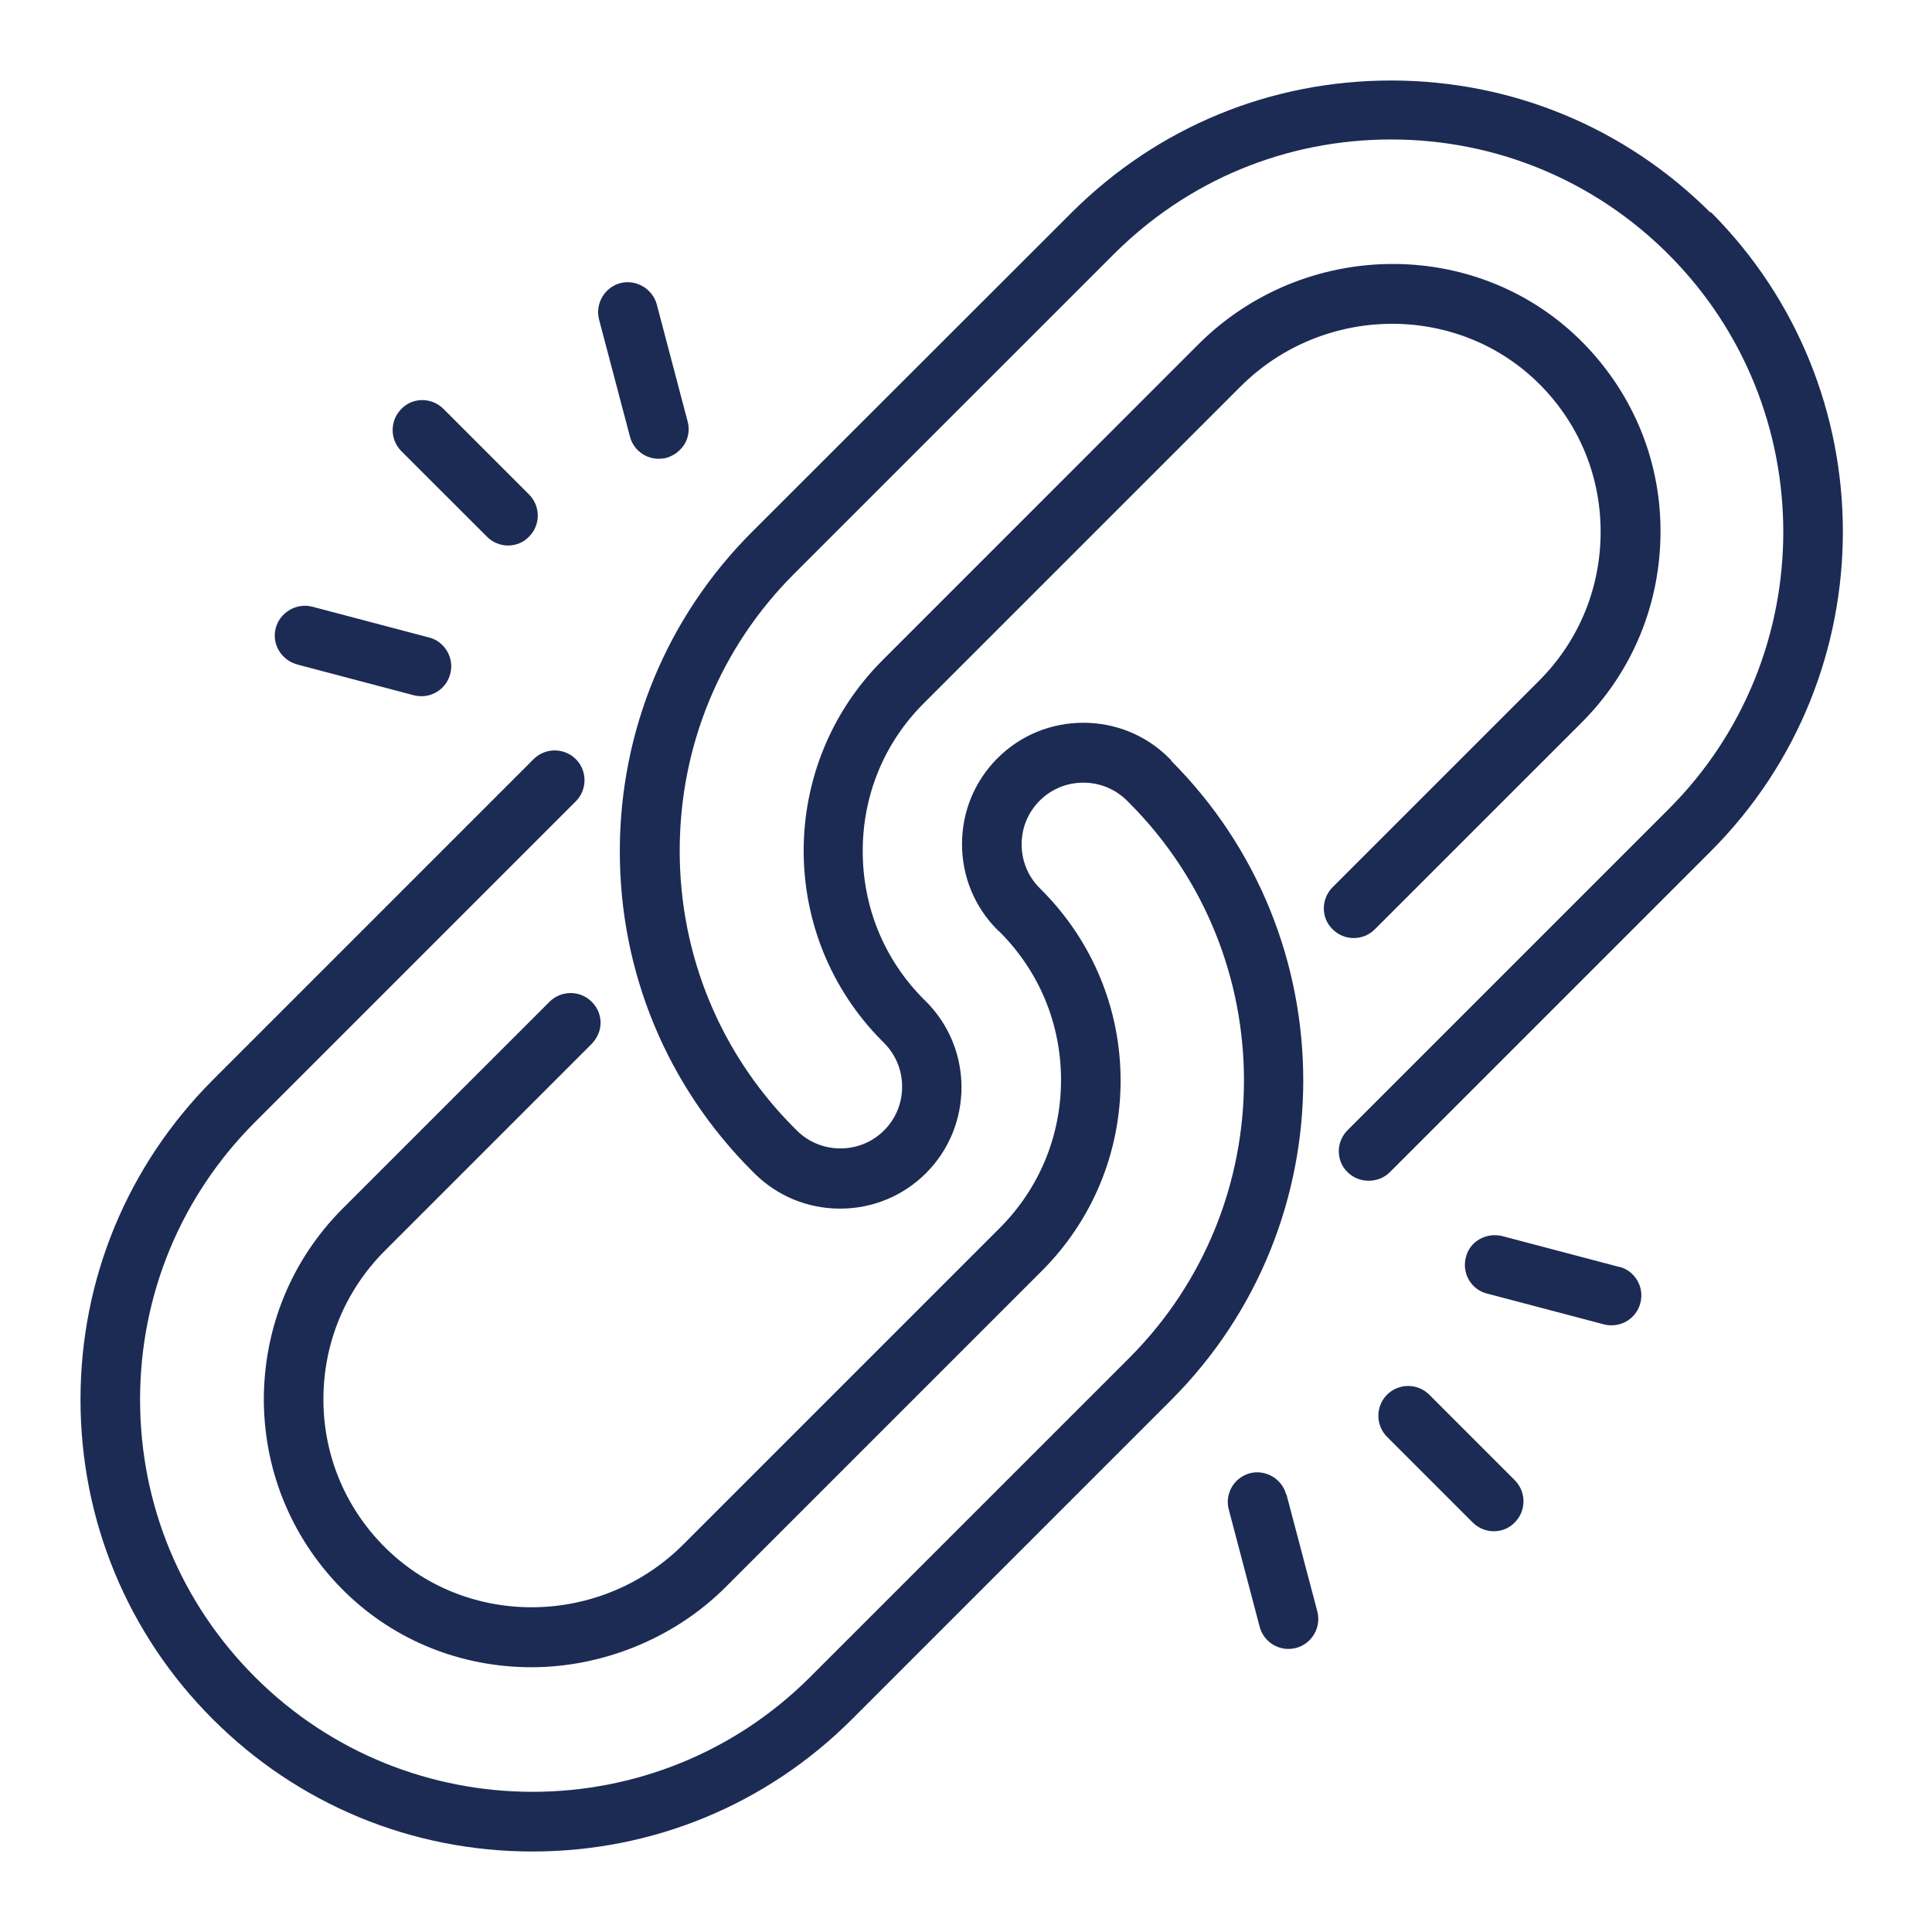
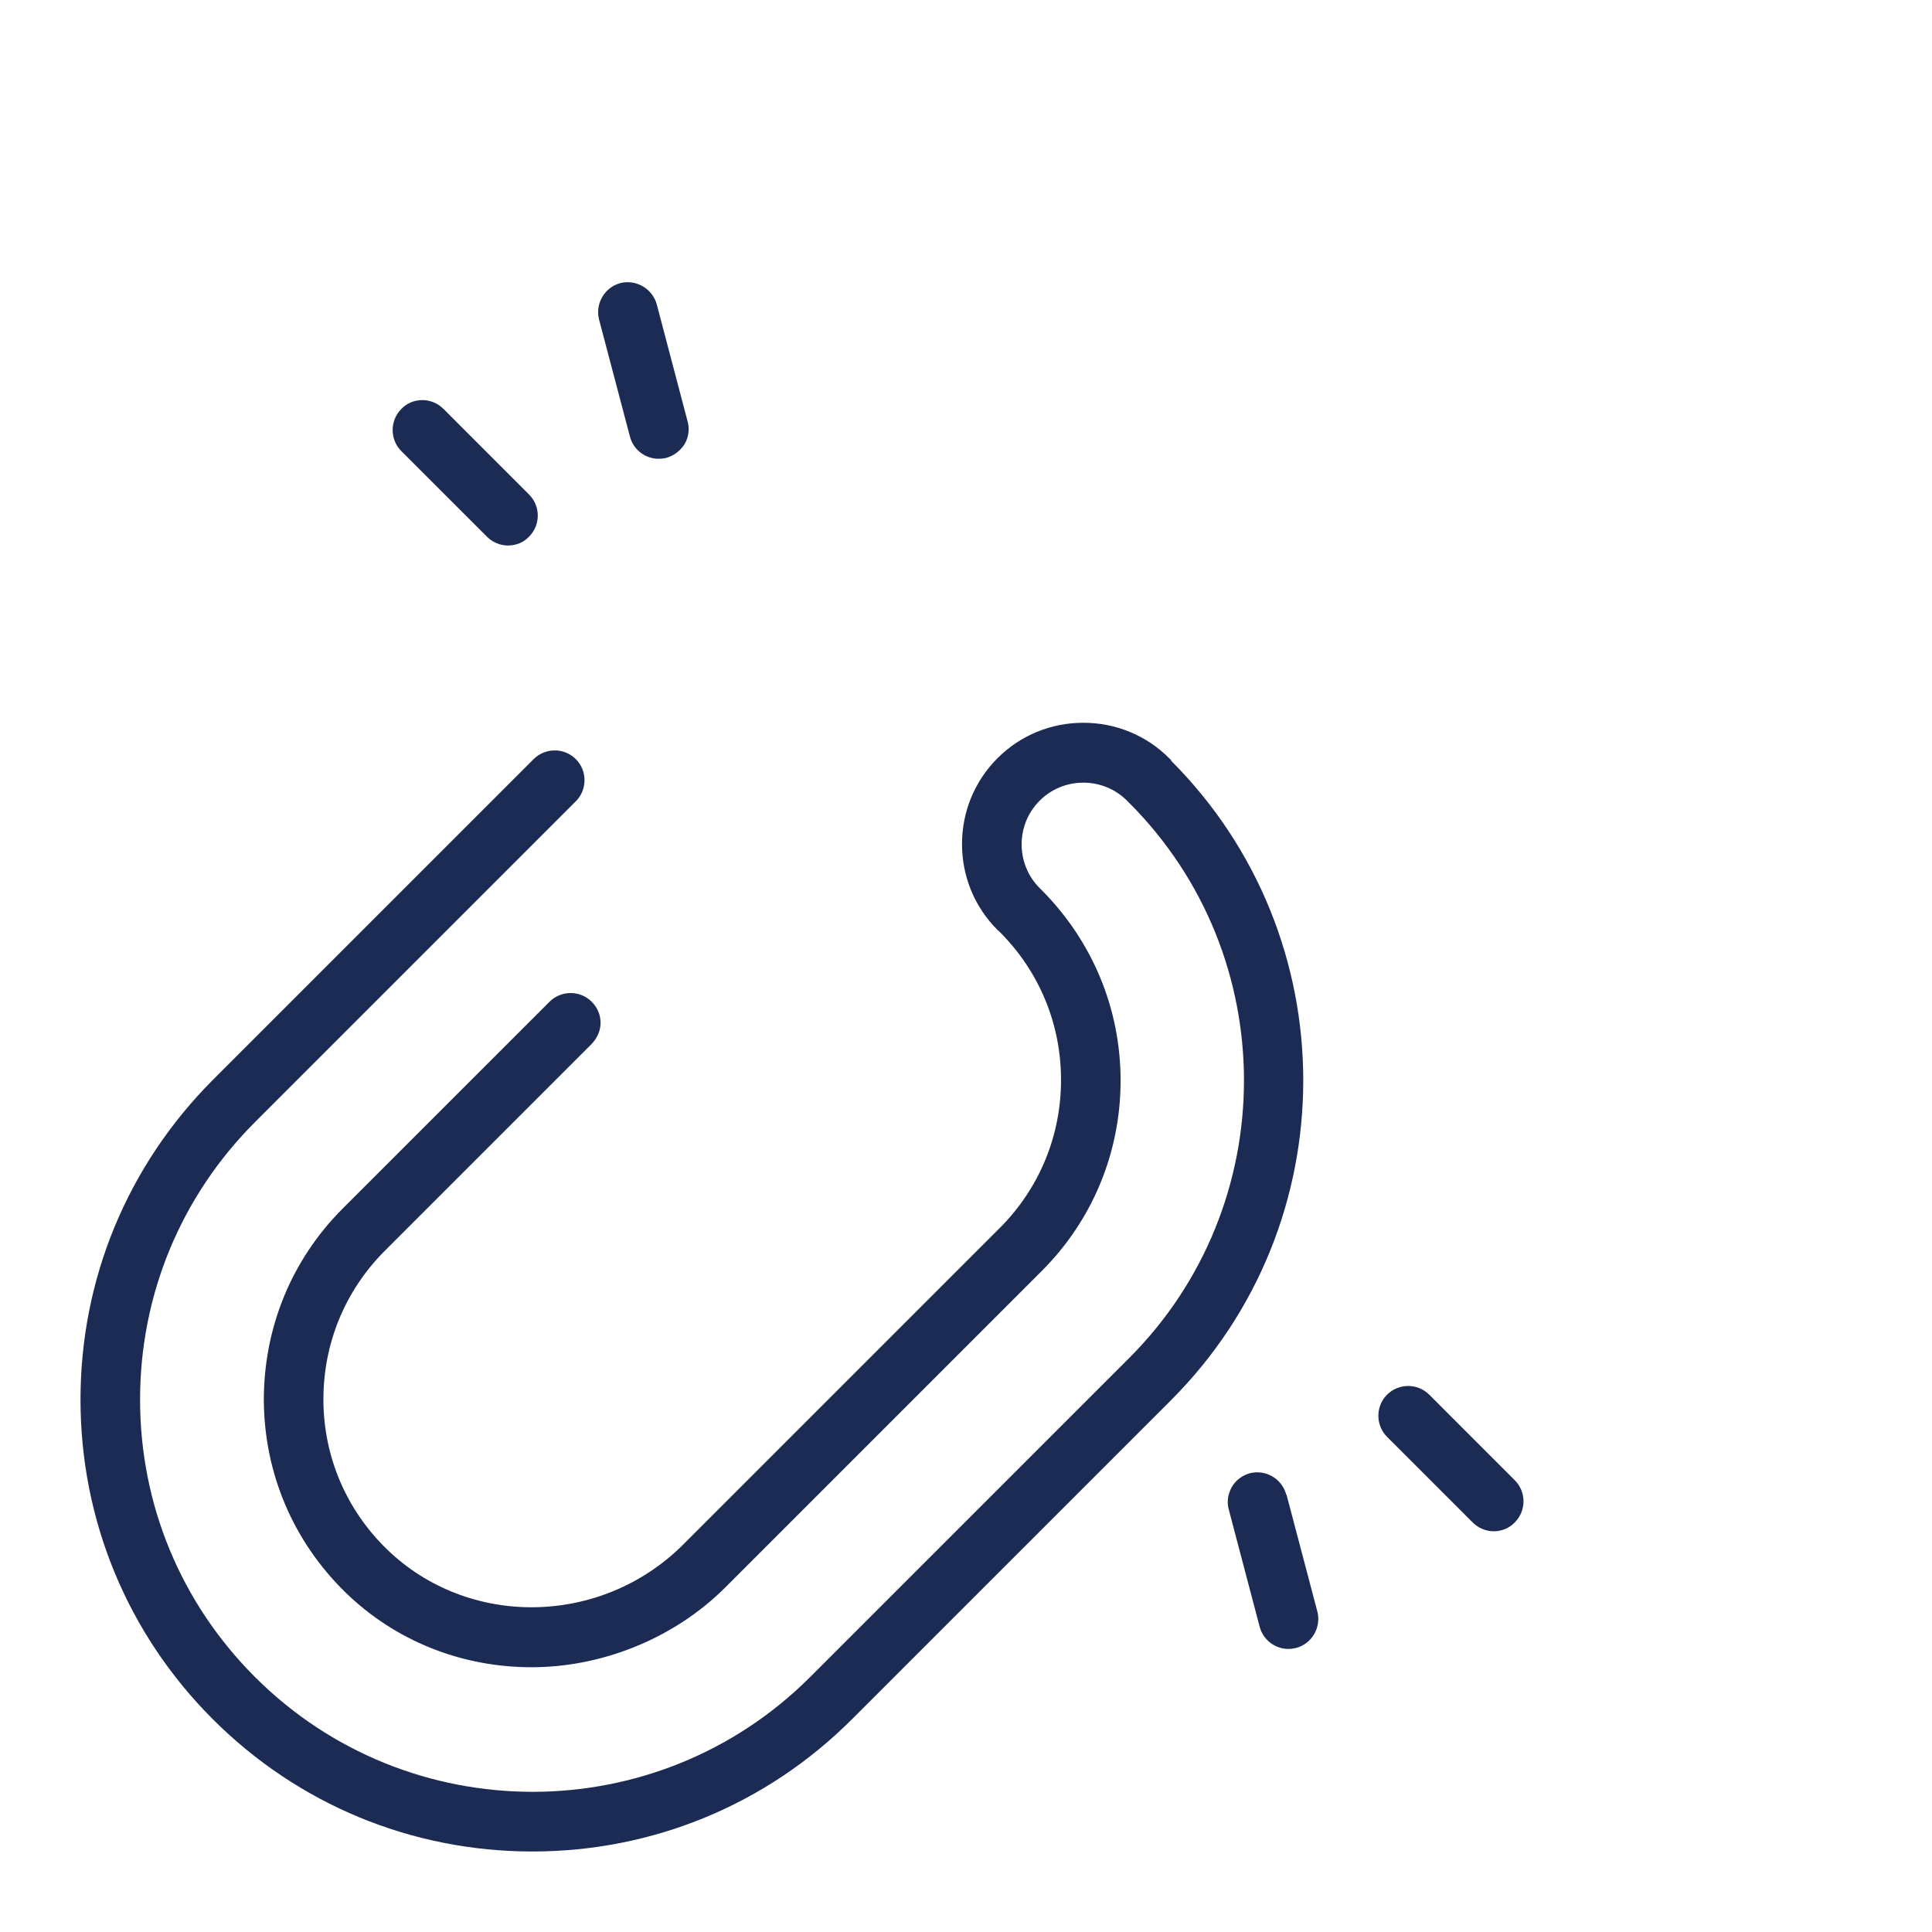
<svg xmlns="http://www.w3.org/2000/svg" width="48" height="48" viewBox="0 0 48 48" fill="none">
  <path d="M29.102 18.891L29.048 18.838C28.479 18.268 27.72 17.957 26.915 17.957C26.11 17.957 25.351 18.268 24.782 18.838C24.213 19.407 23.901 20.166 23.901 20.971C23.901 21.776 24.213 22.535 24.782 23.104L24.835 23.15C25.822 24.137 26.361 25.442 26.361 26.831C26.361 28.221 25.822 29.526 24.835 30.513L16.978 38.37C14.943 40.405 11.641 40.458 9.614 38.492C8.605 37.513 8.043 36.199 8.035 34.795C8.028 33.391 8.567 32.069 9.561 31.075L14.7 25.936C14.837 25.791 14.921 25.609 14.921 25.412C14.921 25.215 14.845 25.032 14.7 24.888C14.412 24.6 13.941 24.6 13.653 24.888L8.513 30.027C7.238 31.303 6.547 33.003 6.555 34.81C6.57 36.617 7.291 38.302 8.582 39.562C9.812 40.762 11.459 41.422 13.205 41.422C14.951 41.422 16.743 40.716 18.026 39.433L25.883 31.576C27.143 30.316 27.841 28.631 27.841 26.847C27.841 25.063 27.143 23.385 25.883 22.117L25.83 22.064C25.541 21.776 25.382 21.388 25.382 20.978C25.382 20.569 25.541 20.181 25.83 19.893C26.118 19.604 26.505 19.445 26.915 19.445C27.325 19.445 27.712 19.604 28.001 19.893L28.054 19.946C31.857 23.749 31.857 29.936 28.054 33.74L20.128 41.665C16.325 45.468 10.138 45.468 6.335 41.665C4.49 39.82 3.48 37.376 3.48 34.772C3.48 32.168 4.498 29.716 6.335 27.879L14.306 19.908C14.594 19.62 14.594 19.149 14.306 18.86C14.017 18.572 13.547 18.572 13.258 18.86L5.287 26.831C3.169 28.957 2 31.773 2 34.772C2 37.771 3.169 40.595 5.287 42.713C7.405 44.831 10.229 46 13.228 46C16.226 46 19.05 44.831 21.168 42.713L29.094 34.787C33.474 30.407 33.474 23.279 29.094 18.898L29.102 18.891Z" fill="#1C2B54" />
-   <path d="M42.5 5.287C40.382 3.169 37.558 2 34.56 2C31.561 2 28.76 3.161 26.642 5.264L18.686 13.213C16.568 15.331 15.399 18.155 15.399 21.153C15.399 24.152 16.568 26.976 18.686 29.094L18.739 29.147C19.308 29.716 20.068 30.028 20.872 30.028C21.677 30.028 22.436 29.716 23.006 29.147C24.182 27.97 24.182 26.057 23.006 24.881L22.952 24.828C21.973 23.848 21.434 22.543 21.434 21.146C21.434 19.749 21.973 18.443 22.96 17.464L30.817 9.607C32.852 7.572 36.154 7.519 38.188 9.485C39.198 10.464 39.76 11.778 39.767 13.182C39.775 14.587 39.236 15.908 38.249 16.902L33.11 22.041C32.973 22.178 32.89 22.368 32.89 22.565C32.89 22.763 32.966 22.952 33.11 23.089C33.398 23.378 33.869 23.378 34.157 23.089L39.297 17.95C40.572 16.674 41.263 14.974 41.255 13.167C41.248 11.36 40.519 9.675 39.228 8.415C36.625 5.887 32.389 5.948 29.777 8.551L21.92 16.409C19.316 19.02 19.316 23.256 21.92 25.867L21.965 25.913C22.254 26.202 22.413 26.589 22.413 26.999C22.413 27.409 22.254 27.796 21.965 28.084C21.677 28.373 21.29 28.532 20.88 28.532C20.47 28.532 20.083 28.373 19.794 28.084L19.741 28.031C17.904 26.194 16.887 23.742 16.887 21.138C16.887 18.534 17.896 16.082 19.741 14.245L27.667 6.32C29.511 4.475 31.956 3.465 34.56 3.465C37.164 3.465 39.616 4.482 41.453 6.32C45.256 10.123 45.256 16.31 41.453 20.106L33.482 28.077C33.345 28.213 33.262 28.403 33.262 28.601C33.262 28.798 33.337 28.988 33.482 29.124C33.763 29.405 34.248 29.405 34.529 29.124L42.5 21.153C46.881 16.773 46.881 9.645 42.5 5.264V5.287Z" fill="#1C2B54" />
  <path d="M35.509 34.65C35.22 34.362 34.75 34.362 34.461 34.65C34.173 34.939 34.173 35.41 34.461 35.698L36.587 37.824C36.723 37.96 36.913 38.044 37.111 38.044C37.308 38.044 37.498 37.968 37.634 37.824C37.923 37.535 37.923 37.065 37.634 36.776L35.509 34.65Z" fill="#1C2B54" />
-   <path d="M40.23 31.477L37.323 30.71C37.133 30.665 36.936 30.688 36.761 30.786C36.587 30.885 36.465 31.044 36.42 31.234C36.313 31.629 36.549 32.039 36.943 32.138L39.851 32.904C39.912 32.92 39.972 32.927 40.041 32.927C40.375 32.927 40.671 32.7 40.754 32.373C40.861 31.978 40.618 31.568 40.223 31.47L40.23 31.477Z" fill="#1C2B54" />
  <path d="M31.956 37.133C31.85 36.738 31.447 36.503 31.052 36.602C30.863 36.655 30.703 36.776 30.605 36.943C30.506 37.118 30.476 37.315 30.529 37.505L31.295 40.413C31.379 40.739 31.675 40.967 32.009 40.967C32.07 40.967 32.13 40.959 32.199 40.944C32.594 40.838 32.829 40.435 32.73 40.041L31.963 37.133H31.956Z" fill="#1C2B54" />
  <path d="M12.097 13.333C12.233 13.47 12.423 13.553 12.62 13.553C12.818 13.553 13.008 13.478 13.144 13.333C13.433 13.045 13.433 12.574 13.144 12.286L11.019 10.16C10.882 10.023 10.692 9.94 10.495 9.94C10.297 9.94 10.108 10.016 9.971 10.16C9.683 10.449 9.683 10.919 9.971 11.208L12.097 13.333Z" fill="#1C2B54" />
-   <path d="M15.65 10.844C15.733 11.171 16.029 11.398 16.363 11.398C16.424 11.398 16.492 11.391 16.553 11.376C16.743 11.322 16.902 11.201 17.008 11.034C17.107 10.867 17.137 10.662 17.084 10.472L16.318 7.565C16.211 7.17 15.801 6.935 15.414 7.033C15.02 7.139 14.784 7.542 14.883 7.937L15.65 10.844Z" fill="#1C2B54" />
-   <path d="M7.375 16.507L10.282 17.274C10.343 17.289 10.411 17.297 10.472 17.297C10.806 17.297 11.102 17.069 11.186 16.742C11.239 16.553 11.208 16.348 11.11 16.181C11.011 16.014 10.852 15.885 10.662 15.839L7.754 15.072C7.367 14.974 6.957 15.209 6.851 15.604C6.745 15.998 6.988 16.401 7.382 16.507H7.375Z" fill="#1C2B54" />
+   <path d="M15.65 10.844C15.733 11.171 16.029 11.398 16.363 11.398C16.424 11.398 16.492 11.391 16.553 11.376C16.743 11.322 16.902 11.201 17.008 11.034C17.107 10.867 17.137 10.662 17.084 10.472L16.318 7.565C16.211 7.17 15.801 6.935 15.414 7.033C15.02 7.139 14.784 7.542 14.883 7.937L15.65 10.844" fill="#1C2B54" />
</svg>